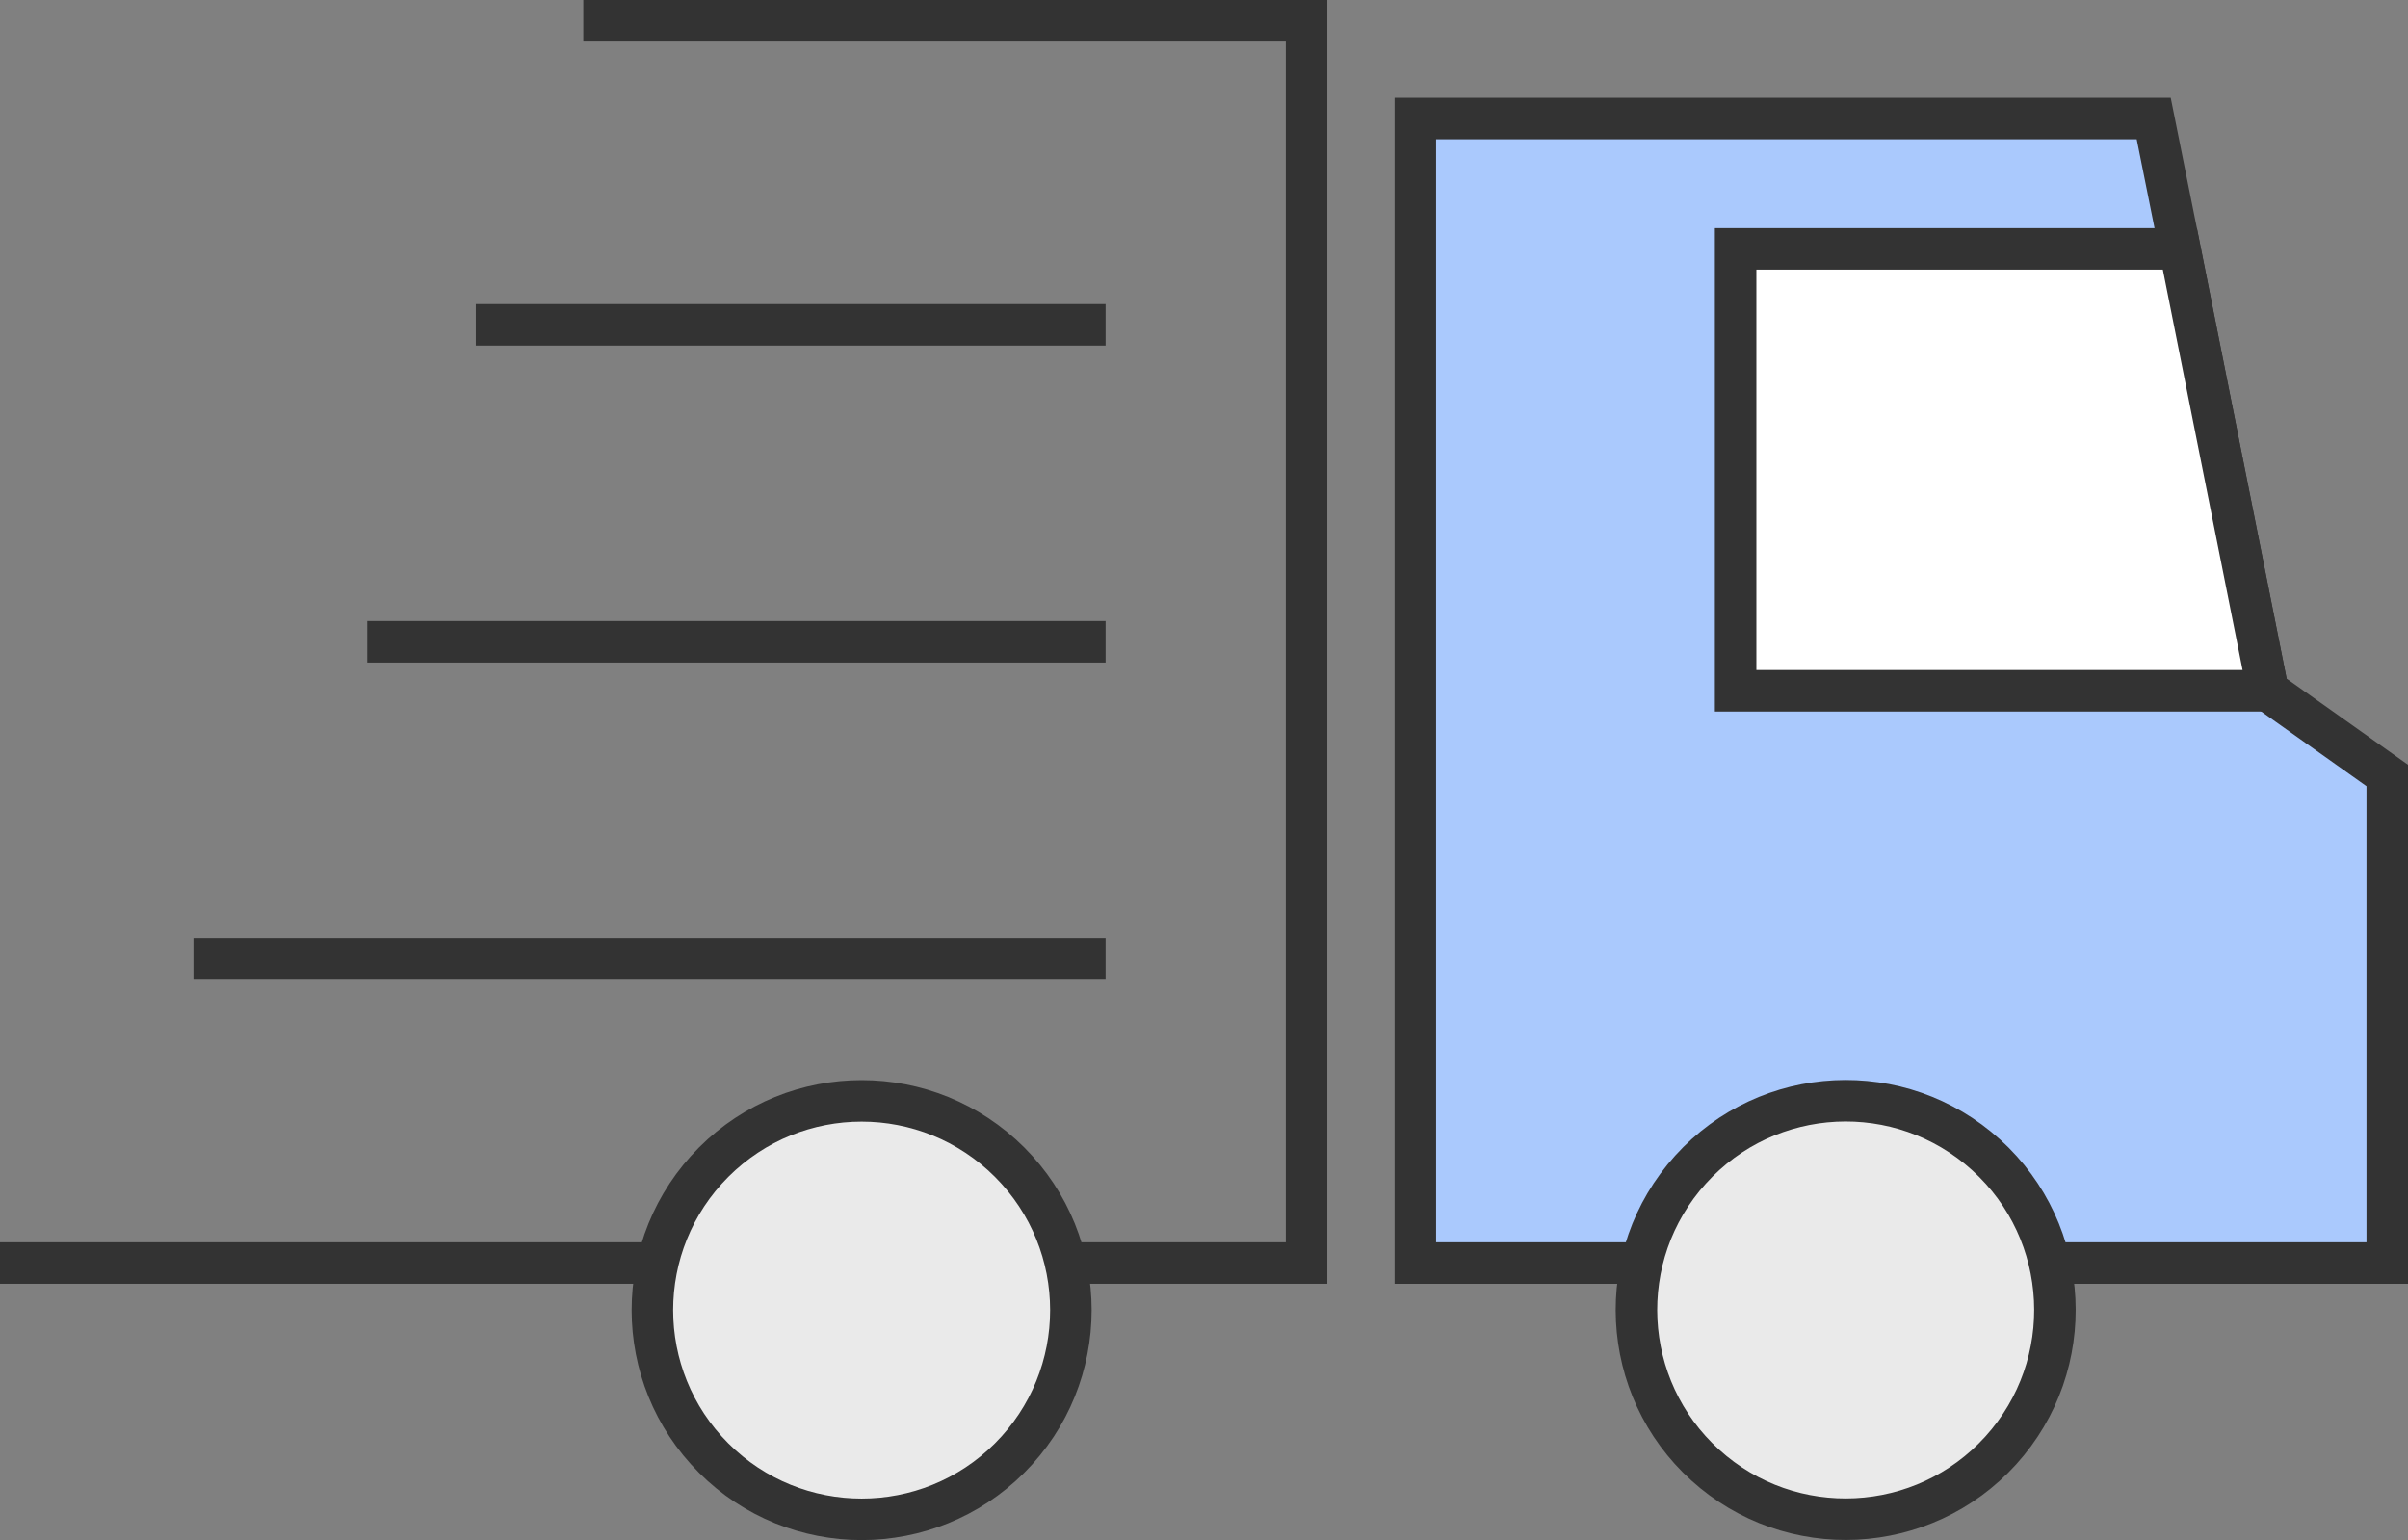
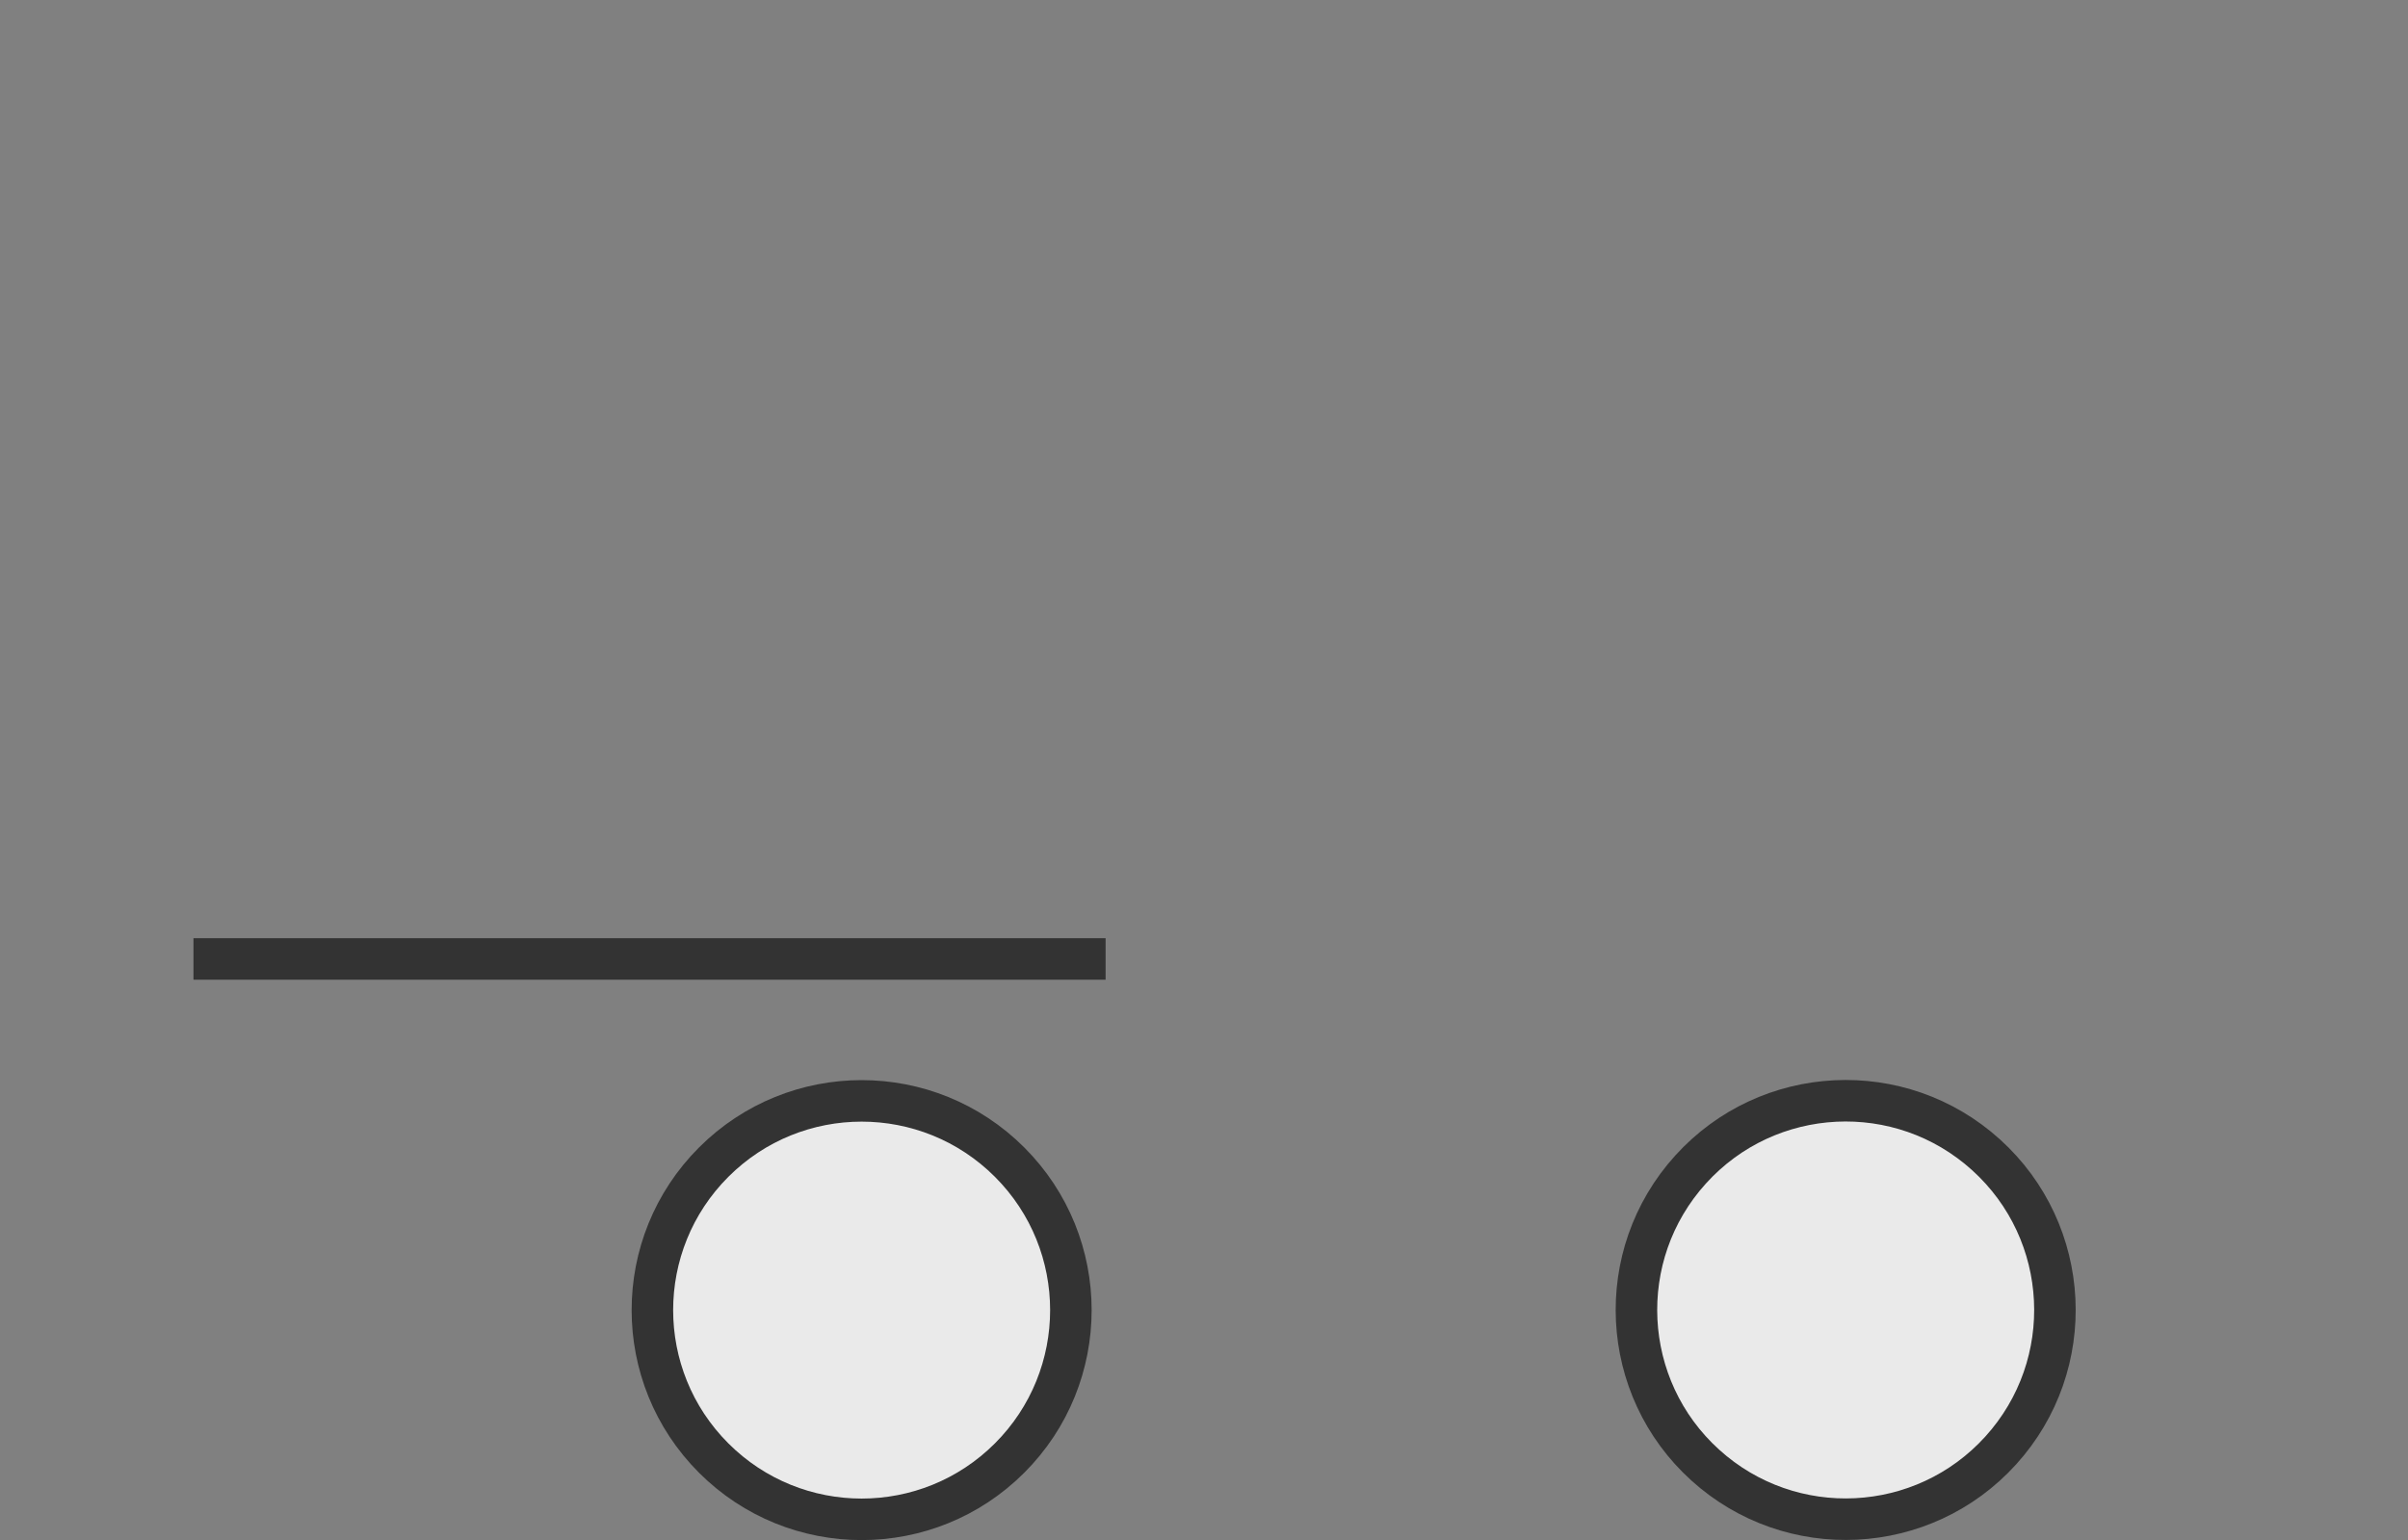
<svg xmlns="http://www.w3.org/2000/svg" id="Layer_1" viewBox="0 0 116 74.2">
  <rect x="0" y="0" width="116" height="74.2" fill="#808080" stroke="none" />
  <defs>
    <style>.cls-1{fill:#eaeaea;}.cls-1,.cls-2,.cls-3,.cls-4{stroke:#333;stroke-miterlimit:10;stroke-width:2px;}.cls-2{fill:none;}.cls-3{fill:#aac9fd;}.cls-4{fill:#fff;}</style>
  </defs>
-   <polyline class="cls-2" points="28.1 1 62.94 1 62.94 60.85 0 60.85" />
-   <line class="cls-2" x1="53.26" y1="15.65" x2="22.92" y2="15.65" />
-   <line class="cls-2" x1="53.26" y1="30.92" x2="17.69" y2="30.92" />
  <line class="cls-2" x1="53.26" y1="46.2" x2="9.32" y2="46.2" />
-   <polygon class="cls-3" points="115 37.36 115 60.85 68.18 60.85 68.18 5.71 103.75 5.71 105.01 11.99 109.25 33.28 115 37.36" />
-   <polygon class="cls-4" points="109.25 33.28 83.61 33.28 83.61 11.99 105.01 11.99 109.25 33.28" />
  <circle class="cls-1" cx="88.91" cy="63.12" r="10.08" transform="translate(-17.55 86.67) rotate(-47.85)" />
  <circle class="cls-1" cx="41.5" cy="63.12" r="10.08" transform="translate(-32.47 47.83) rotate(-45)" />
</svg>